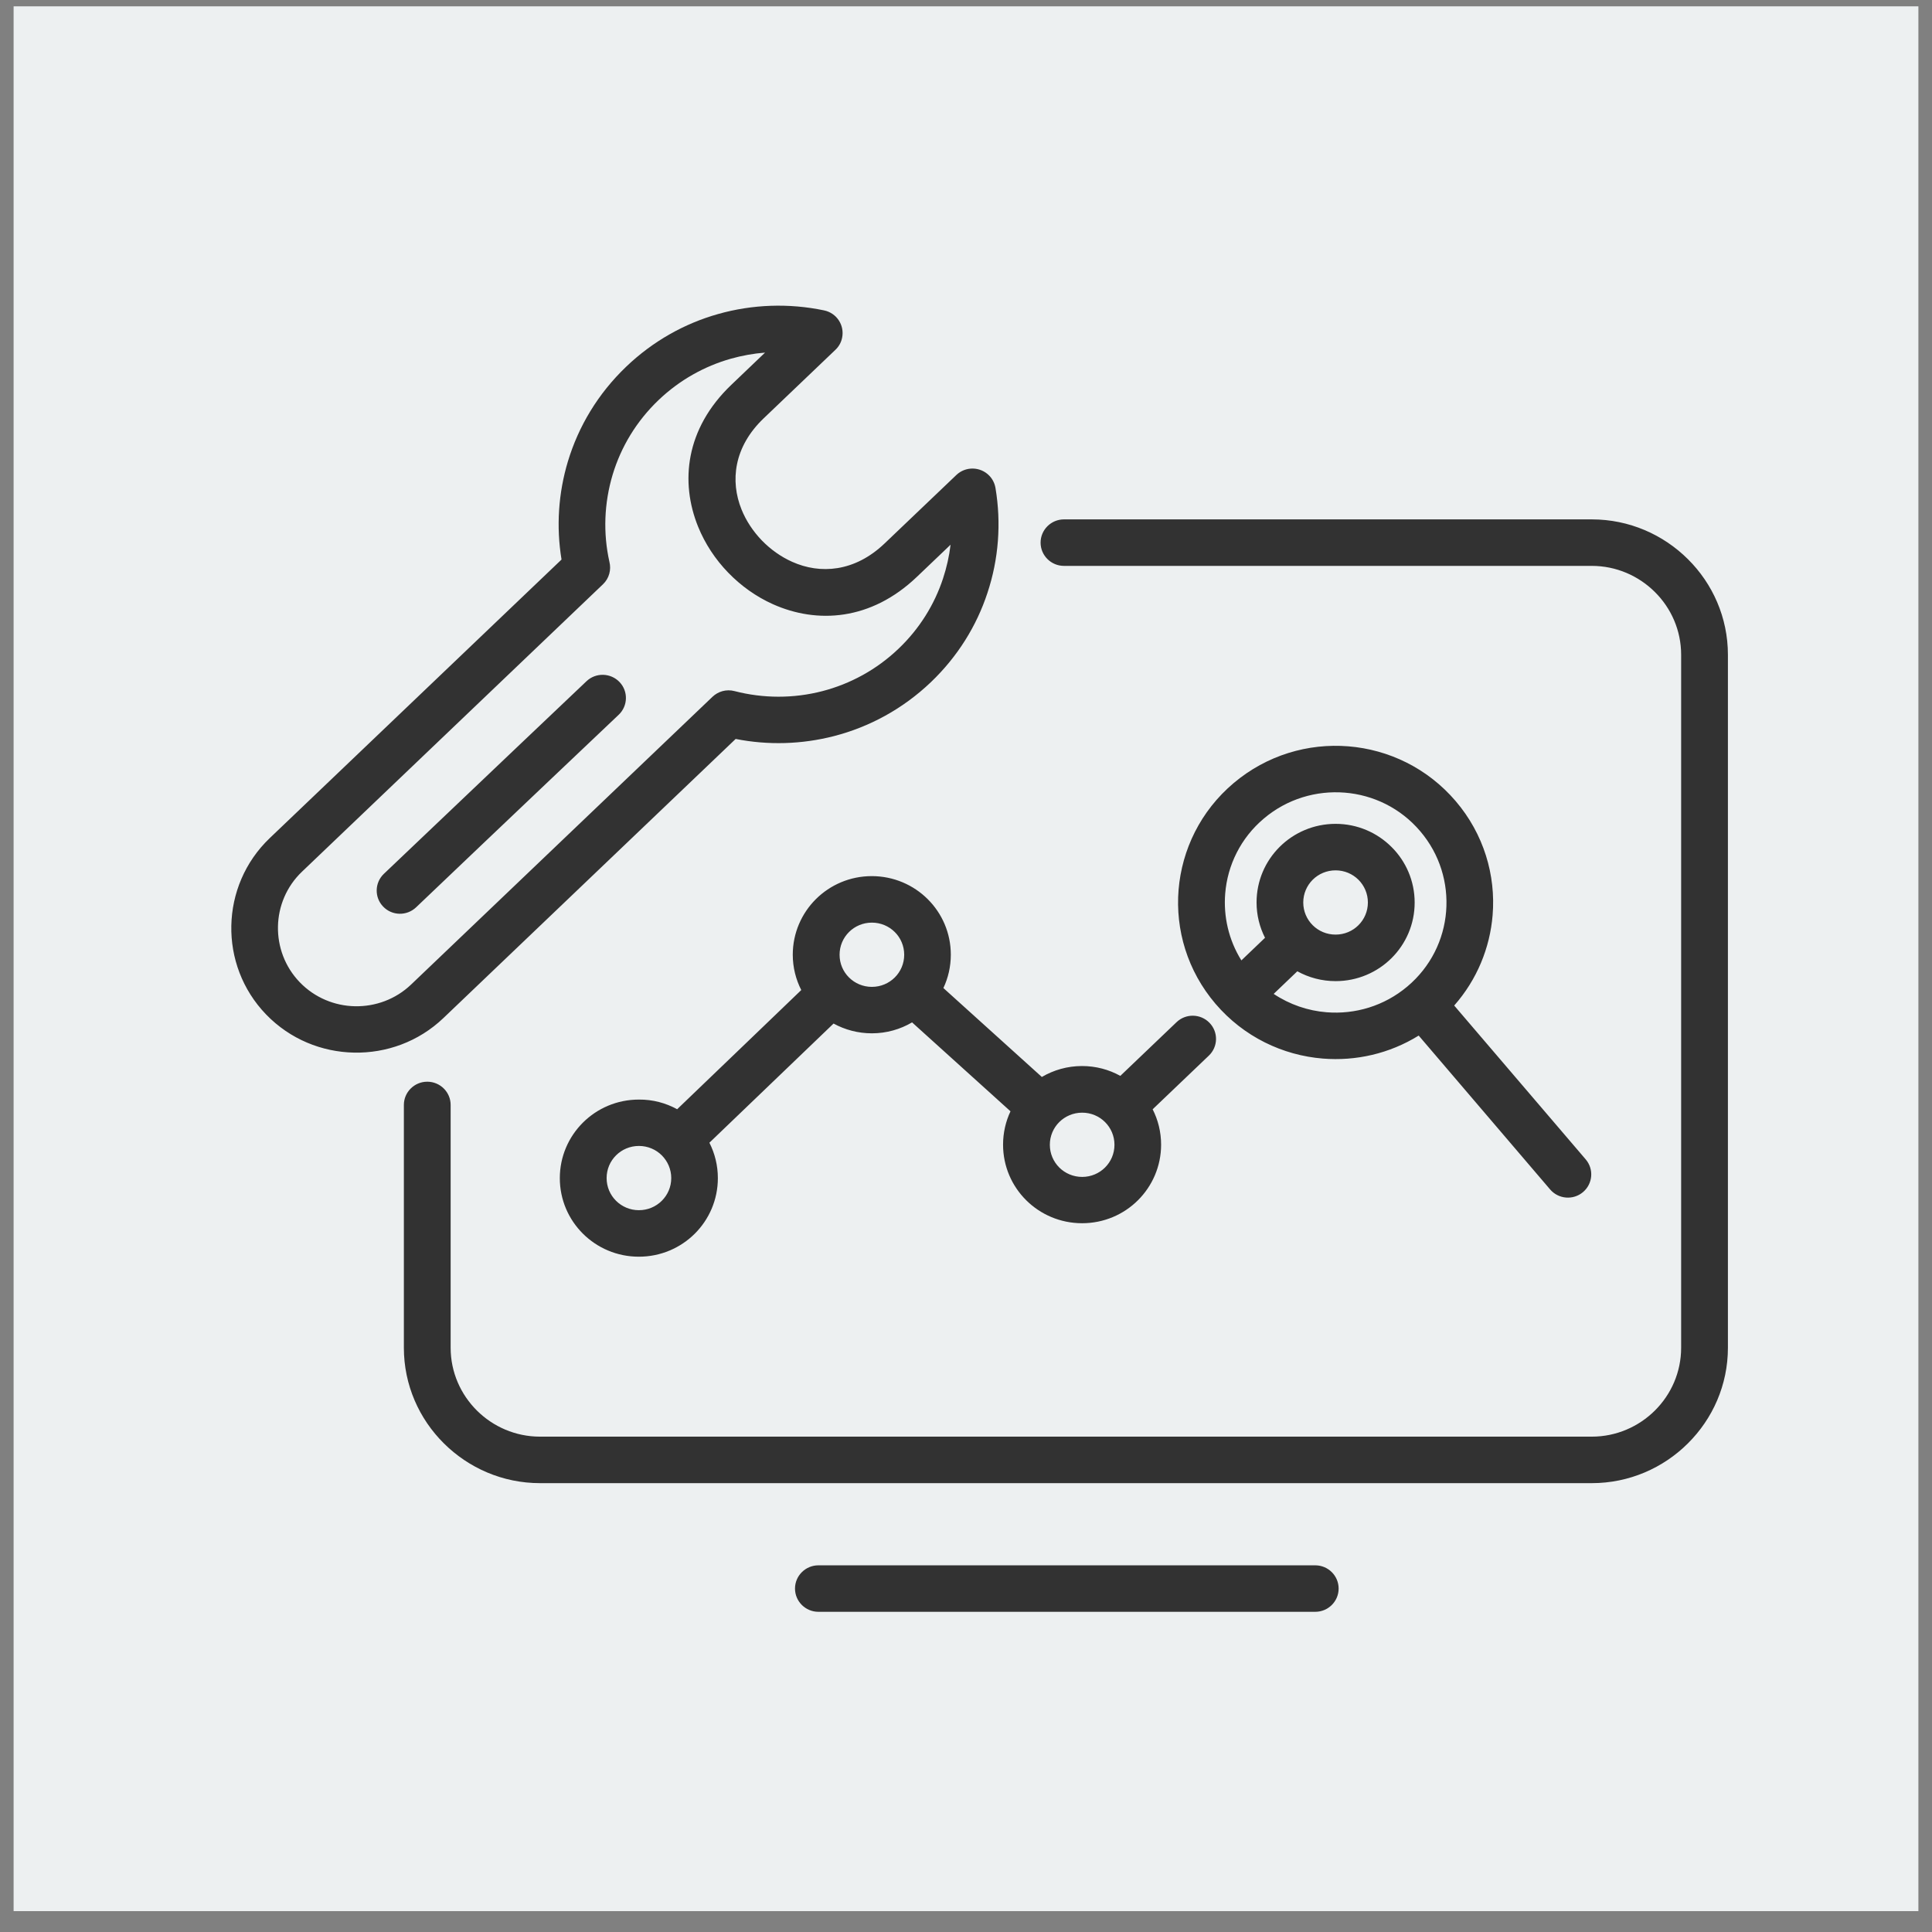
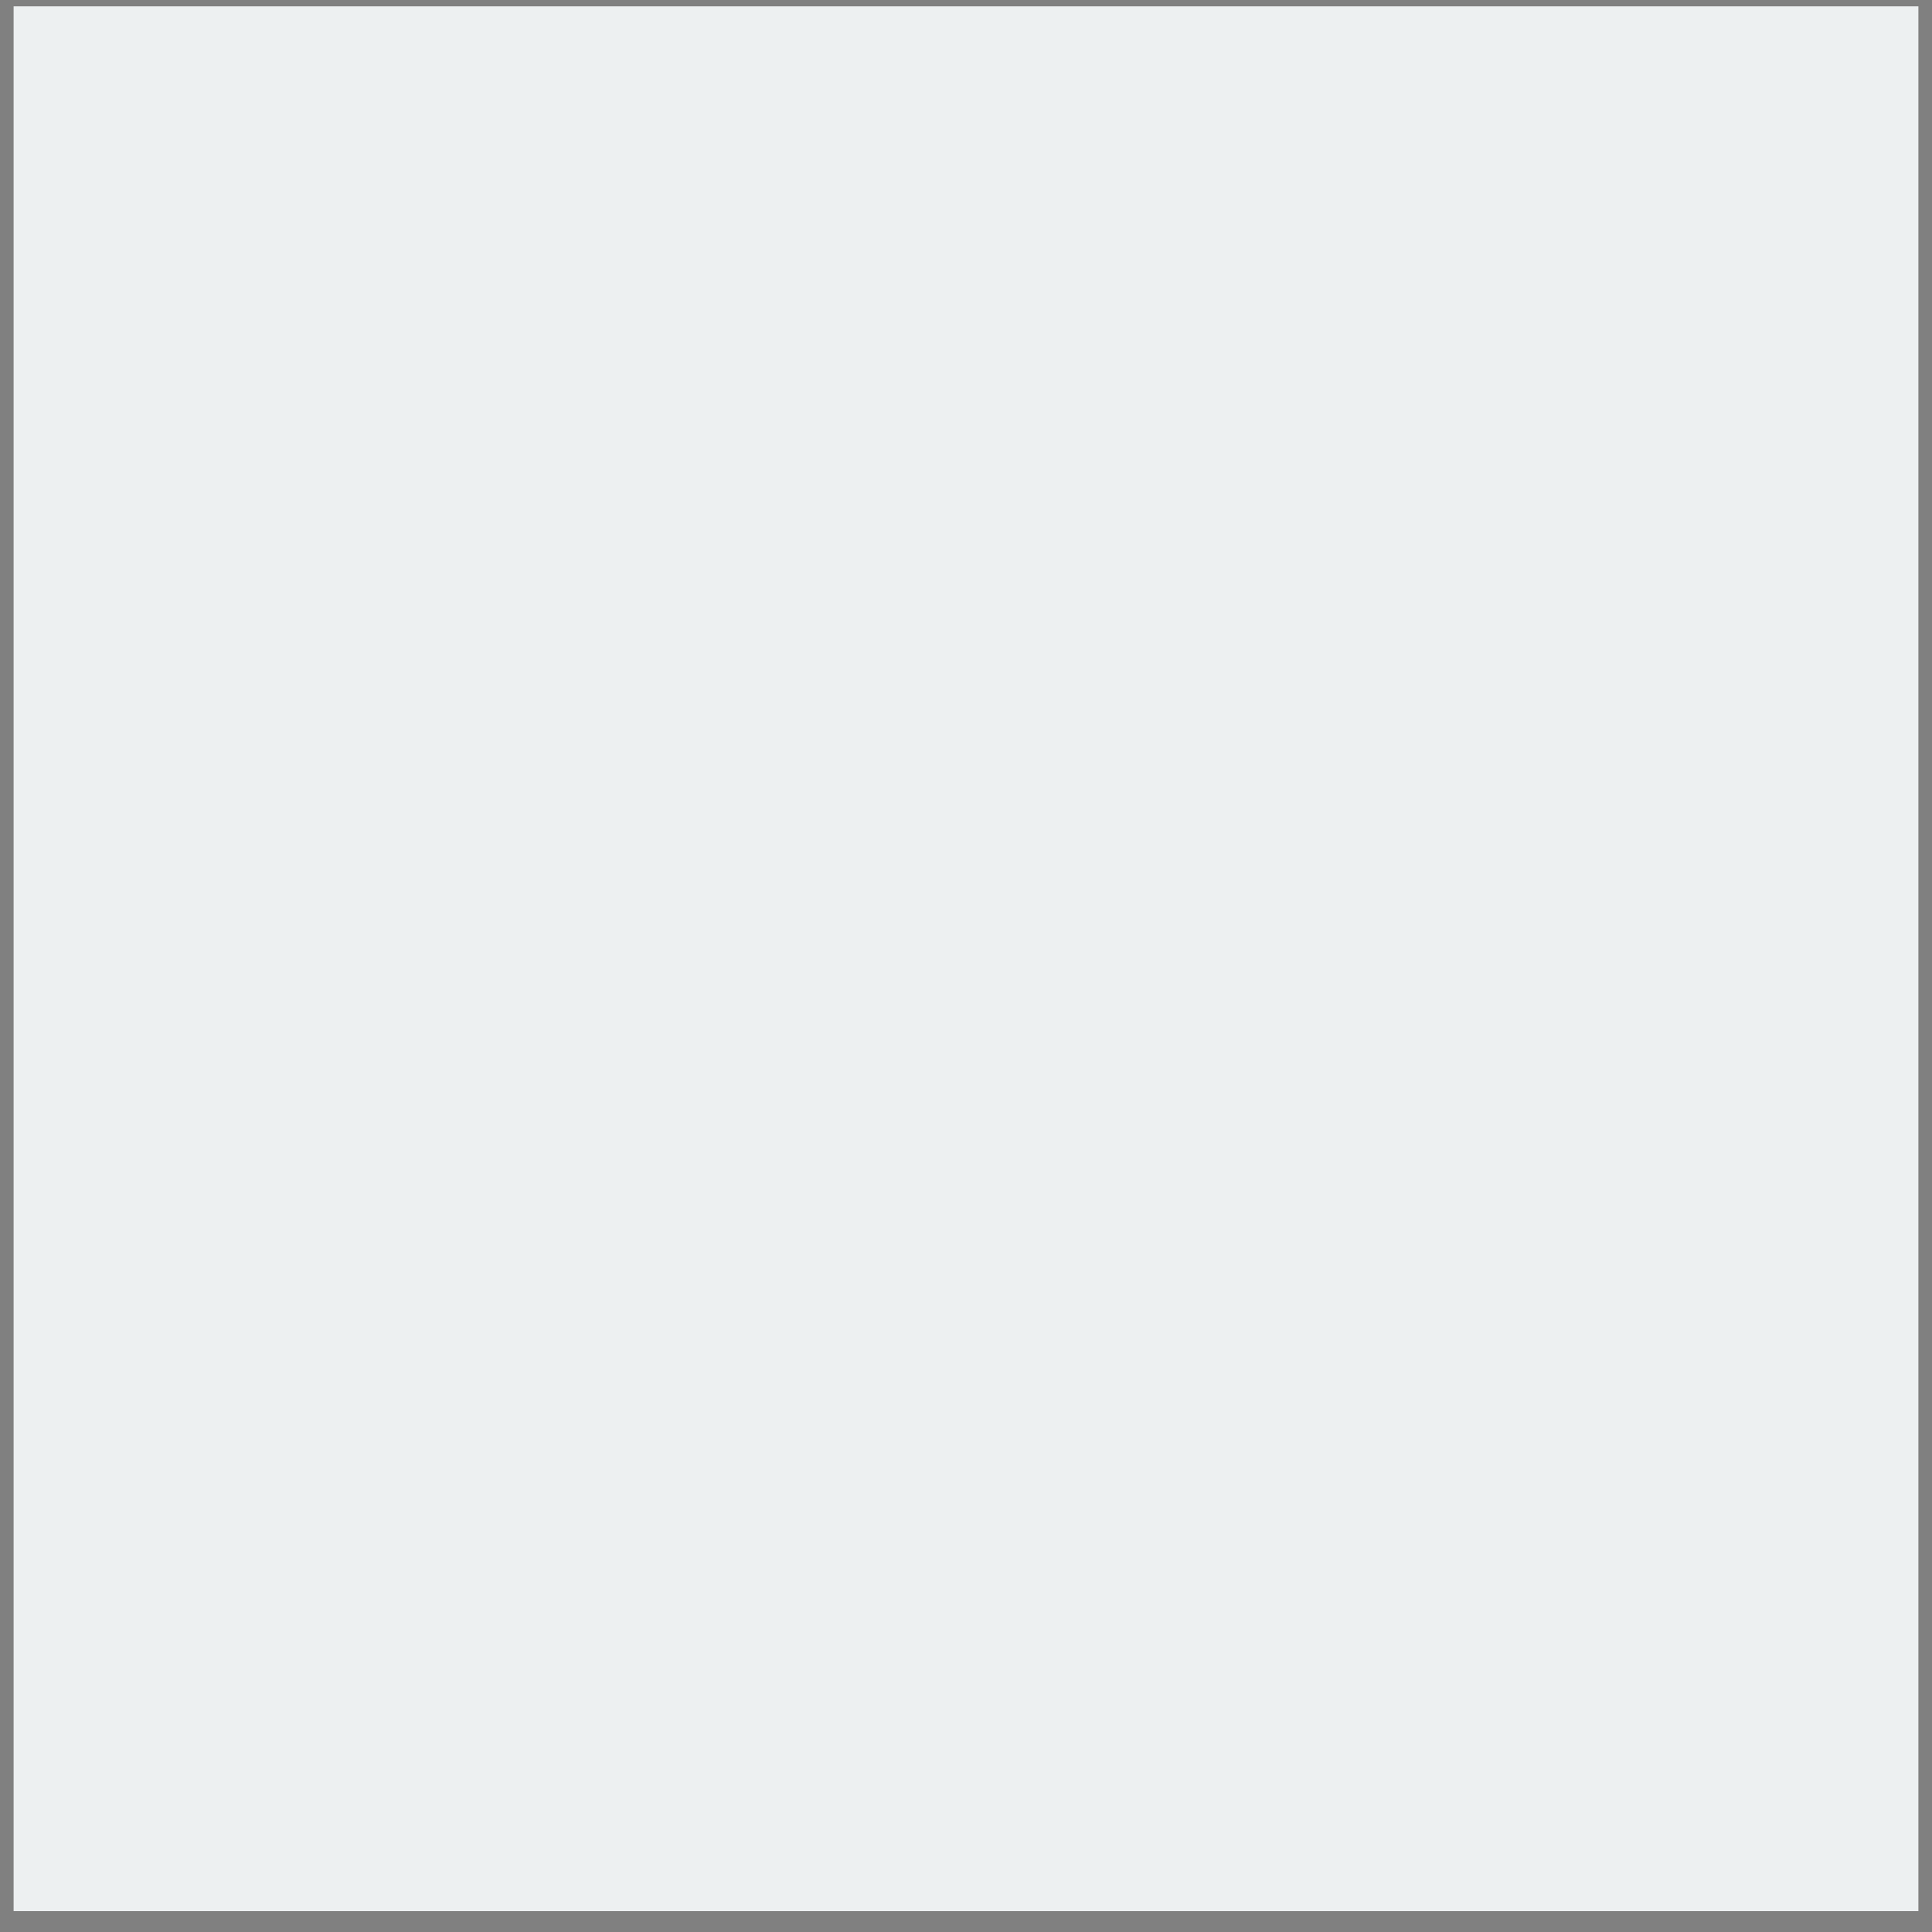
<svg xmlns="http://www.w3.org/2000/svg" width="71" height="71" viewBox="0 0 71 71" fill="none">
  <rect x="0" y="0" width="71" height="71" fill="#808080" stroke="none" />
  <rect x="0.5" y="0.233" width="70" height="70" fill="#EDF0F1" />
-   <path fill-rule="evenodd" clip-rule="evenodd" d="M24.885 40.764C25.771 39.914 26.683 39.038 27.506 38.248C28.258 37.524 28.936 36.874 29.446 36.384C29.247 35.994 29.134 35.551 29.134 35.085C29.134 34.287 29.46 33.564 29.984 33.042C30.511 32.519 31.236 32.197 32.038 32.197C32.84 32.197 33.568 32.521 34.092 33.042C34.619 33.566 34.942 34.287 34.942 35.085C34.942 35.523 34.844 35.939 34.669 36.31L38.287 39.578C38.72 39.324 39.225 39.176 39.764 39.176C40.274 39.176 40.755 39.307 41.171 39.538L43.237 37.565C43.577 37.239 44.121 37.248 44.449 37.589C44.777 37.926 44.767 38.467 44.425 38.793L42.359 40.766C42.558 41.156 42.67 41.599 42.67 42.066C42.67 42.863 42.344 43.587 41.82 44.108C41.294 44.632 40.568 44.953 39.766 44.953C38.964 44.953 38.236 44.629 37.712 44.108C37.185 43.584 36.862 42.863 36.862 42.066C36.862 41.628 36.96 41.211 37.135 40.84L33.518 37.572C33.085 37.827 32.579 37.974 32.041 37.974C31.531 37.974 31.05 37.843 30.633 37.615C30.123 38.105 29.446 38.755 28.692 39.478C27.87 40.269 26.956 41.145 26.07 41.994C26.269 42.387 26.381 42.827 26.381 43.296C26.381 44.094 26.056 44.817 25.532 45.338C25.005 45.862 24.279 46.183 23.477 46.183C22.675 46.183 21.948 45.86 21.423 45.338C20.897 44.815 20.573 44.094 20.573 43.296C20.573 42.499 20.899 41.775 21.423 41.254C21.95 40.73 22.675 40.409 23.477 40.409C23.99 40.404 24.468 40.535 24.885 40.764ZM15.293 33.342C18.438 30.341 22.724 26.28 22.736 26.268C23.078 25.945 23.093 25.404 22.767 25.064C22.441 24.724 21.898 24.709 21.555 25.033C21.544 25.045 17.524 28.856 14.106 32.114C13.766 32.44 13.754 32.98 14.082 33.318C14.41 33.659 14.95 33.668 15.293 33.342ZM14.842 40.606V49.53C14.842 50.899 15.405 52.144 16.312 53.043C17.22 53.945 18.469 54.505 19.846 54.505H58.497C59.873 54.505 61.125 53.945 62.03 53.043C62.938 52.141 63.5 50.899 63.5 49.53V24.062C63.5 22.693 62.937 21.448 62.03 20.549C61.123 19.647 59.873 19.087 58.497 19.087H39.101C38.627 19.087 38.241 19.471 38.241 19.942C38.241 20.413 38.627 20.796 39.101 20.796H58.497C59.399 20.796 60.22 21.163 60.816 21.756C61.413 22.348 61.781 23.165 61.781 24.062V49.53C61.781 50.427 61.413 51.244 60.816 51.837C60.22 52.429 59.399 52.796 58.497 52.796H19.846C18.943 52.796 18.122 52.429 17.526 51.837C16.93 51.244 16.561 50.427 16.561 49.53V40.606C16.561 40.135 16.176 39.752 15.702 39.752C15.228 39.752 14.842 40.135 14.842 40.606ZM24.32 42.458C24.105 42.244 23.808 42.113 23.48 42.113C23.152 42.113 22.855 42.244 22.64 42.458C22.424 42.672 22.293 42.968 22.293 43.294C22.293 43.62 22.424 43.915 22.64 44.129C22.855 44.343 23.152 44.474 23.48 44.474C23.808 44.474 24.105 44.343 24.32 44.129C24.536 43.915 24.668 43.62 24.668 43.294C24.668 42.968 24.534 42.672 24.32 42.458ZM40.609 41.235C40.394 41.021 40.097 40.89 39.769 40.89C39.441 40.89 39.144 41.021 38.928 41.235C38.713 41.449 38.581 41.744 38.581 42.07C38.581 42.396 38.713 42.691 38.928 42.906C39.144 43.12 39.441 43.251 39.769 43.251C40.097 43.251 40.394 43.12 40.609 42.906C40.825 42.692 40.956 42.396 40.956 42.07C40.956 41.742 40.822 41.447 40.609 41.235ZM32.882 34.251C32.666 34.037 32.369 33.906 32.041 33.906C31.713 33.906 31.416 34.037 31.201 34.251C30.985 34.466 30.854 34.761 30.854 35.087C30.854 35.413 30.985 35.708 31.201 35.922C31.416 36.136 31.713 36.267 32.041 36.267C32.369 36.267 32.666 36.136 32.882 35.922C33.097 35.708 33.229 35.413 33.229 35.087C33.229 34.761 33.097 34.463 32.882 34.251ZM49.082 30.276C48.28 30.276 47.552 30.6 47.028 31.121C46.501 31.645 46.178 32.366 46.178 33.164C46.178 33.63 46.29 34.073 46.489 34.463L45.62 35.294C45.151 34.542 44.957 33.675 45.026 32.833C45.11 31.8 45.591 30.8 46.448 30.079C47.305 29.355 48.378 29.046 49.419 29.129C50.458 29.212 51.464 29.691 52.189 30.543C52.917 31.395 53.228 32.462 53.144 33.497C53.061 34.53 52.579 35.529 51.722 36.251C50.865 36.974 49.793 37.284 48.751 37.2C48.067 37.146 47.394 36.917 46.807 36.525L47.676 35.694C48.093 35.925 48.574 36.056 49.084 36.056C49.886 36.056 50.614 35.732 51.138 35.211C51.665 34.687 51.988 33.966 51.988 33.168C51.988 32.371 51.663 31.647 51.138 31.126C50.612 30.6 49.884 30.276 49.082 30.276ZM36.583 17.93C36.554 17.766 36.48 17.609 36.355 17.48C36.027 17.142 35.484 17.131 35.144 17.457L32.508 19.972C31.407 21.024 30.138 21.108 29.111 20.646C28.694 20.46 28.316 20.189 27.995 19.858C27.677 19.527 27.418 19.139 27.251 18.723C26.829 17.68 26.963 16.424 28.067 15.371L30.691 12.865C30.818 12.748 30.911 12.594 30.947 12.413C31.043 11.951 30.746 11.501 30.282 11.406C28.994 11.137 27.653 11.182 26.384 11.542C25.158 11.889 23.997 12.534 23.013 13.475C21.972 14.47 21.259 15.671 20.871 16.954C20.519 18.123 20.437 19.358 20.636 20.563L9.911 30.802C8.997 31.676 8.525 32.84 8.501 34.016C8.477 35.189 8.901 36.372 9.779 37.281C10.658 38.191 11.829 38.66 13.011 38.683C14.191 38.707 15.381 38.286 16.296 37.412L27.035 27.156C28.227 27.392 29.465 27.356 30.65 27.051C31.947 26.716 33.175 26.056 34.21 25.069C35.194 24.128 35.888 23.003 36.285 21.798C36.702 20.551 36.8 19.22 36.583 17.93ZM34.655 21.262C34.789 20.855 34.883 20.439 34.933 20.018L33.693 21.201C32.003 22.814 30.023 22.929 28.402 22.203C27.787 21.927 27.227 21.527 26.758 21.041C26.288 20.556 25.91 19.982 25.656 19.358C24.991 17.718 25.185 15.757 26.875 14.143L28.115 12.958C27.689 12.991 27.265 13.068 26.853 13.184C25.889 13.458 24.974 13.965 24.201 14.703C23.382 15.486 22.82 16.431 22.515 17.442C22.202 18.485 22.159 19.592 22.396 20.648C22.468 20.936 22.389 21.253 22.159 21.472L11.101 32.031C10.526 32.578 10.229 33.311 10.215 34.047C10.201 34.784 10.466 35.527 11.017 36.098C11.568 36.669 12.305 36.965 13.045 36.979C13.787 36.993 14.534 36.729 15.108 36.181L26.183 25.607C26.391 25.409 26.693 25.319 26.992 25.397C28.05 25.671 29.163 25.673 30.221 25.399C31.239 25.135 32.209 24.616 33.023 23.838C33.796 23.1 34.342 22.212 34.655 21.262ZM30.076 59.233C29.602 59.233 29.216 58.85 29.216 58.379C29.216 57.908 29.602 57.525 30.076 57.525H48.335C48.809 57.525 49.194 57.908 49.194 58.379C49.194 58.85 48.809 59.233 48.335 59.233H30.076ZM53.441 36.953C54.279 36.003 54.755 34.832 54.853 33.63C54.973 32.164 54.53 30.652 53.496 29.441C52.459 28.227 51.028 27.546 49.551 27.427C48.076 27.308 46.556 27.749 45.337 28.777C44.116 29.807 43.434 31.231 43.312 32.699C43.192 34.166 43.635 35.677 44.669 36.889C45.706 38.102 47.138 38.783 48.615 38.902C49.821 39 51.059 38.724 52.136 38.057L56.965 43.71C57.271 44.069 57.812 44.115 58.174 43.81C58.535 43.505 58.581 42.968 58.275 42.608L53.441 36.953ZM49.922 32.33C50.137 32.545 50.269 32.84 50.269 33.166C50.269 33.492 50.137 33.787 49.922 34.001C49.706 34.216 49.41 34.346 49.081 34.346C48.754 34.346 48.457 34.216 48.241 34.001C48.026 33.787 47.894 33.492 47.894 33.166C47.894 32.84 48.026 32.545 48.241 32.33C48.457 32.116 48.754 31.985 49.081 31.985C49.41 31.985 49.706 32.116 49.922 32.33Z" fill="#323232" />
</svg>